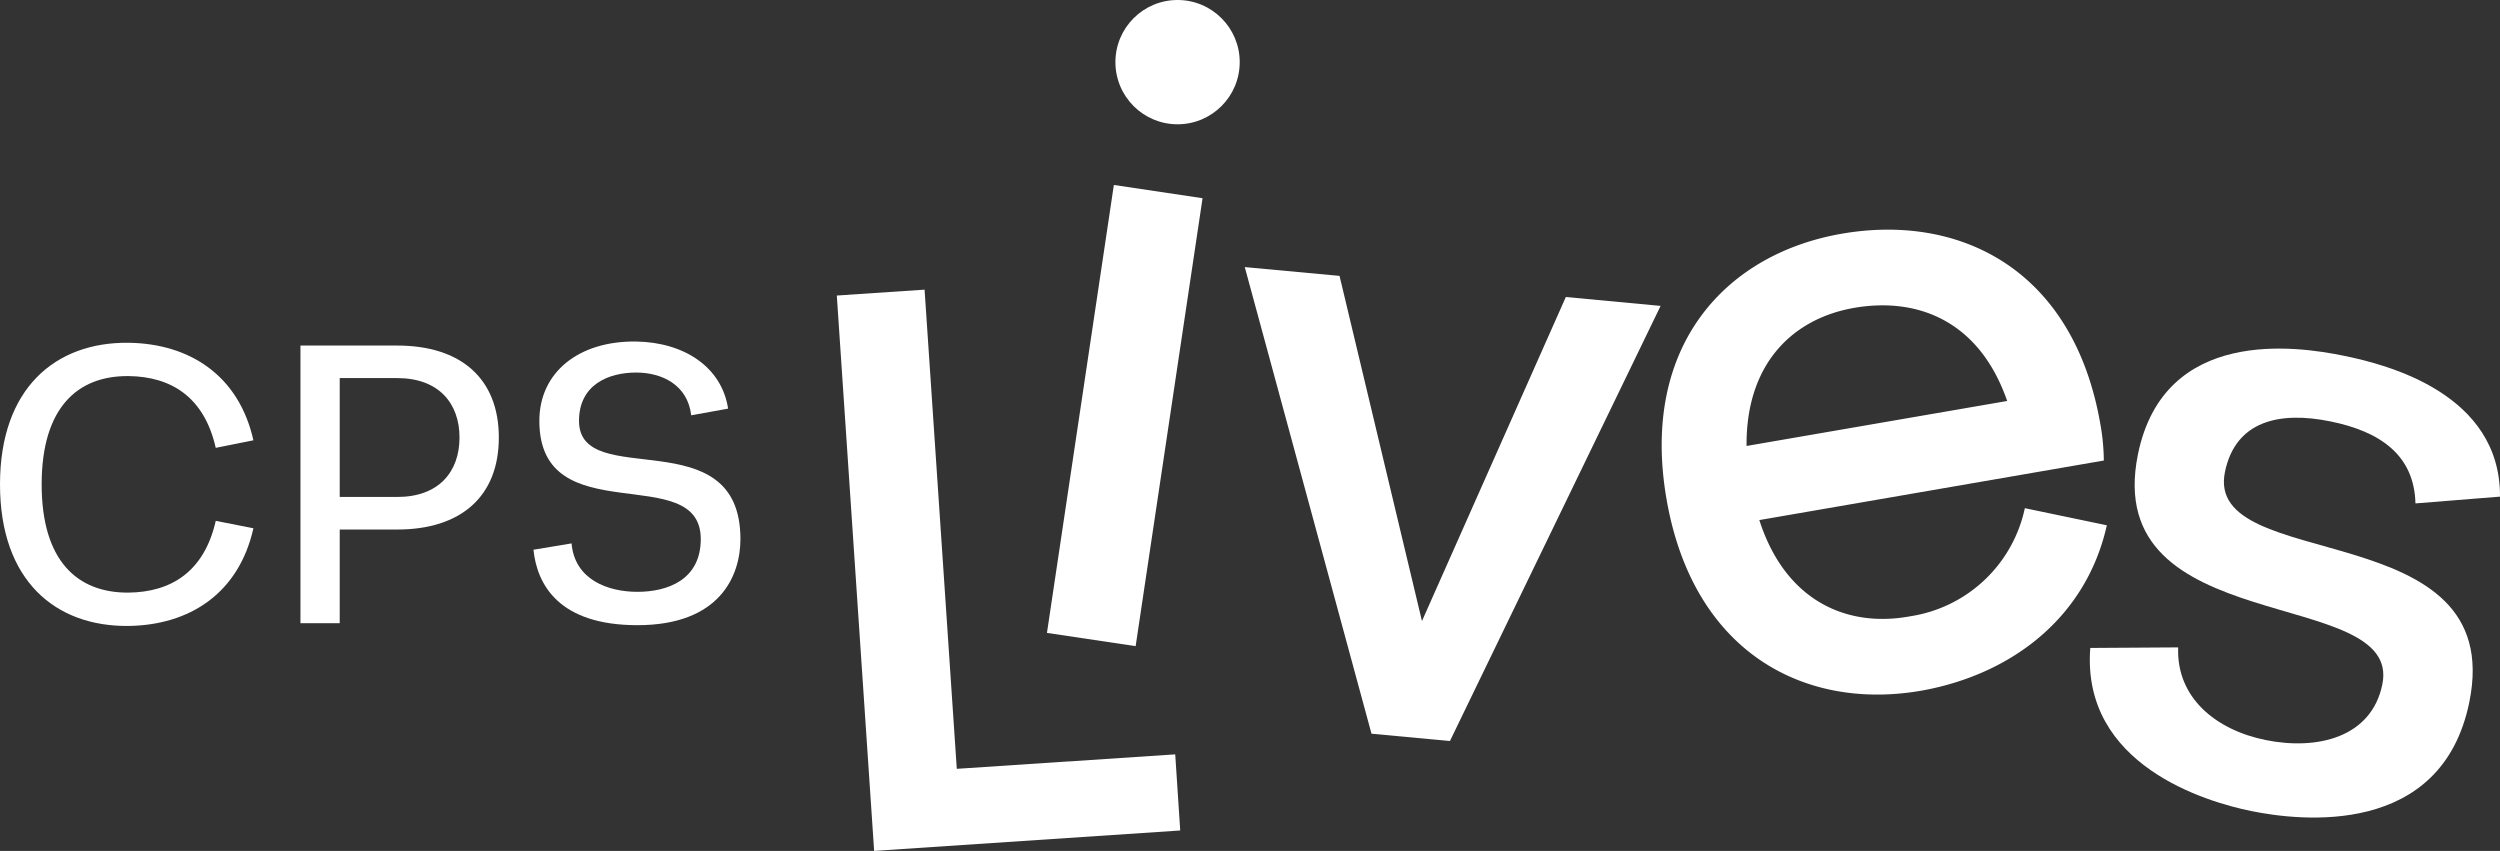
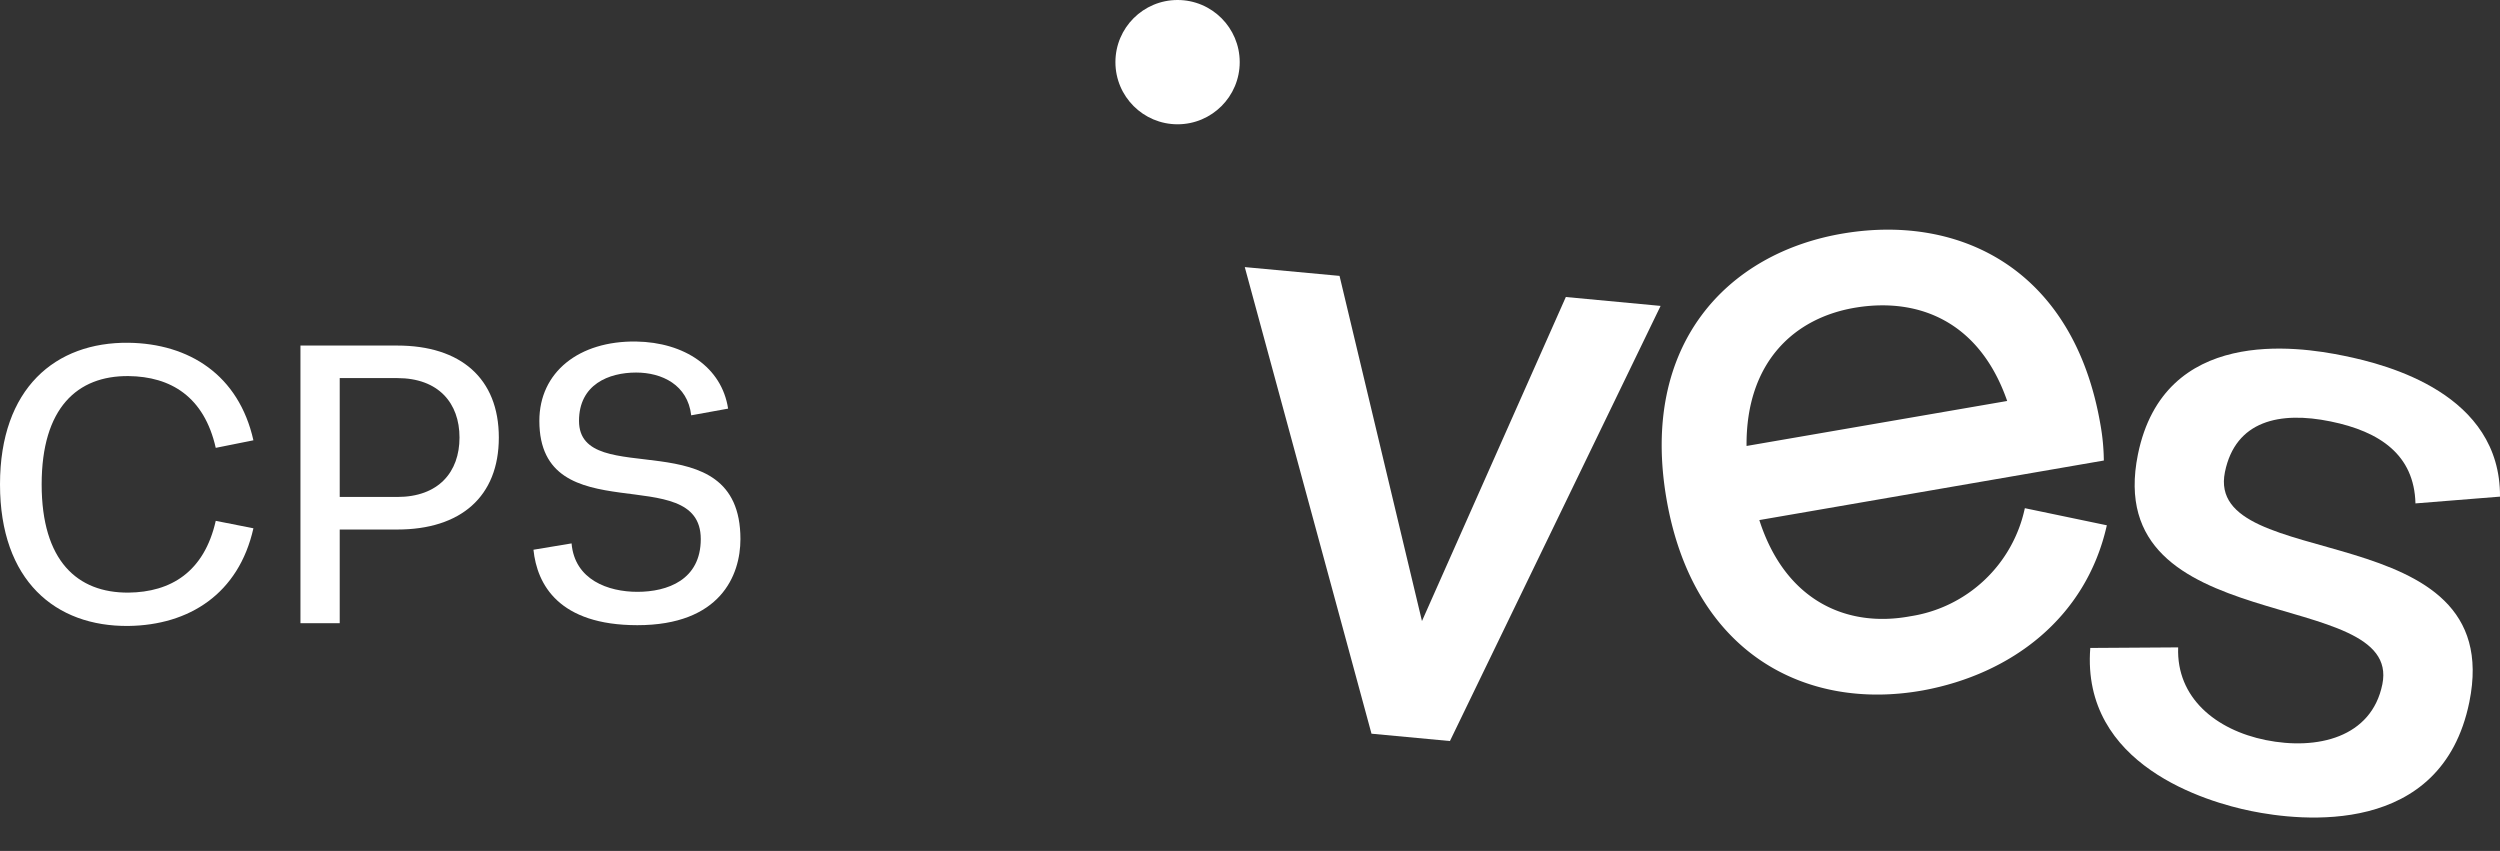
<svg xmlns="http://www.w3.org/2000/svg" width="186.701" height="63.547" viewBox="0 0 186.701 63.547">
  <rect x="0" y="0" width="186.701" height="63.547" fill="#333333" stroke="none" />
  <g transform="translate(-231.7 184.071)">
-     <rect width="33.823" height="6.697" transform="translate(309.887 -136.806) rotate(-81.504)" fill="#fff" />
    <path d="M258.221-146.273l-5.857-.548L242.9-181.667l7.077.656,6.156,25.778,10.744-24.2,7.077.664Z" transform="translate(81.76 17.543)" fill="#fff" />
    <path d="M279.674-164.763l-25.728,4.447c1.942,6.048,6.546,8.064,11.267,7.185a10.34,10.34,0,0,0,8.562-8.073l6.123,1.278c-1.552,6.928-7.144,11.118-13.731,12.329-8.72,1.576-17.149-2.738-19.149-14.27s4.505-18.419,13.25-19.862,17.158,2.73,19.149,14.262A16.166,16.166,0,0,1,279.674-164.763Zm-26.682-1.087,19.464-3.36c-2.049-5.9-6.554-7.724-11.234-6.986S252.942-172.089,252.992-165.85Z" transform="translate(109.141 15.084)" fill="#fff" />
    <path d="M250.546-158.578l6.563-.042c-.141,3.767,2.821,6.164,6.529,6.919,3.85.78,7.915-.182,8.72-4.165,1.51-7.426-21.082-3.252-18.253-17.174,1.95-9.541,11.864-8.081,15.374-7.359,3.319.672,11.707,2.862,11.665,10.52l-6.314.506c-.091-3.609-2.63-5.368-6.347-6.123-3.775-.772-7.094-.066-7.882,3.783-1.56,7.683,21.123,3.053,18.253,17.174-2.066,10.139-12.644,8.886-16.295,8.139C259.249-147.07,249.866-149.808,250.546-158.578Z" transform="translate(137.257 22.896)" fill="#fff" />
-     <path d="M264.866-146.759l.373,5.683-22.858,1.527-2.788-41.475,6.554-.44,2.406,35.784Z" transform="translate(54.6 19.025)" fill="#fff" />
    <circle cx="4.641" cy="4.641" r="4.641" transform="translate(315 -184.071)" fill="#fff" />
    <g transform="translate(231.7 -158.566)">
      <path d="M234.811-170.407c0,5.708,2.663,8.106,6.48,8.081,3.169-.033,5.658-1.543,6.521-5.36l2.813.556c-1.1,4.895-4.8,7.235-9.334,7.293-5.443.058-9.591-3.377-9.591-10.57s4.148-10.636,9.591-10.578c4.53.058,8.239,2.4,9.334,7.284l-2.813.564c-.863-3.817-3.352-5.327-6.521-5.36C237.475-178.53,234.811-176.123,234.811-170.407Z" transform="translate(-231.7 181.078)" fill="#fff" />
      <path d="M249.215-174.091c0,4.414-2.846,6.87-7.583,6.87h-4.3v6.994H234.4v-20.733h7.226C246.369-180.961,249.215-178.505,249.215-174.091Zm-2.937,0c0-2.572-1.568-4.439-4.646-4.439h-4.3v8.877h4.3C244.71-169.653,246.278-171.511,246.278-174.091Z" transform="translate(-211.962 181.261)" fill="#fff" />
      <path d="M236.5-165.448l2.846-.473c.232,2.73,2.746,3.617,4.912,3.617,2.248,0,4.737-.888,4.737-3.941,0-5.924-12.055-.39-12.055-8.828,0-3.642,2.962-5.982,7.226-5.924,3.617.058,6.4,1.925,6.87,5.011l-2.755.5c-.266-2.282-2.19-3.194-4.115-3.194-2.041,0-4.264.888-4.264,3.609,0,5.3,12.055-.207,12.055,8.828,0,2.721-1.51,6.43-7.7,6.43C238.394-159.815,236.768-162.843,236.5-165.448Z" transform="translate(-196.661 180.997)" fill="#fff" />
    </g>
  </g>
</svg>